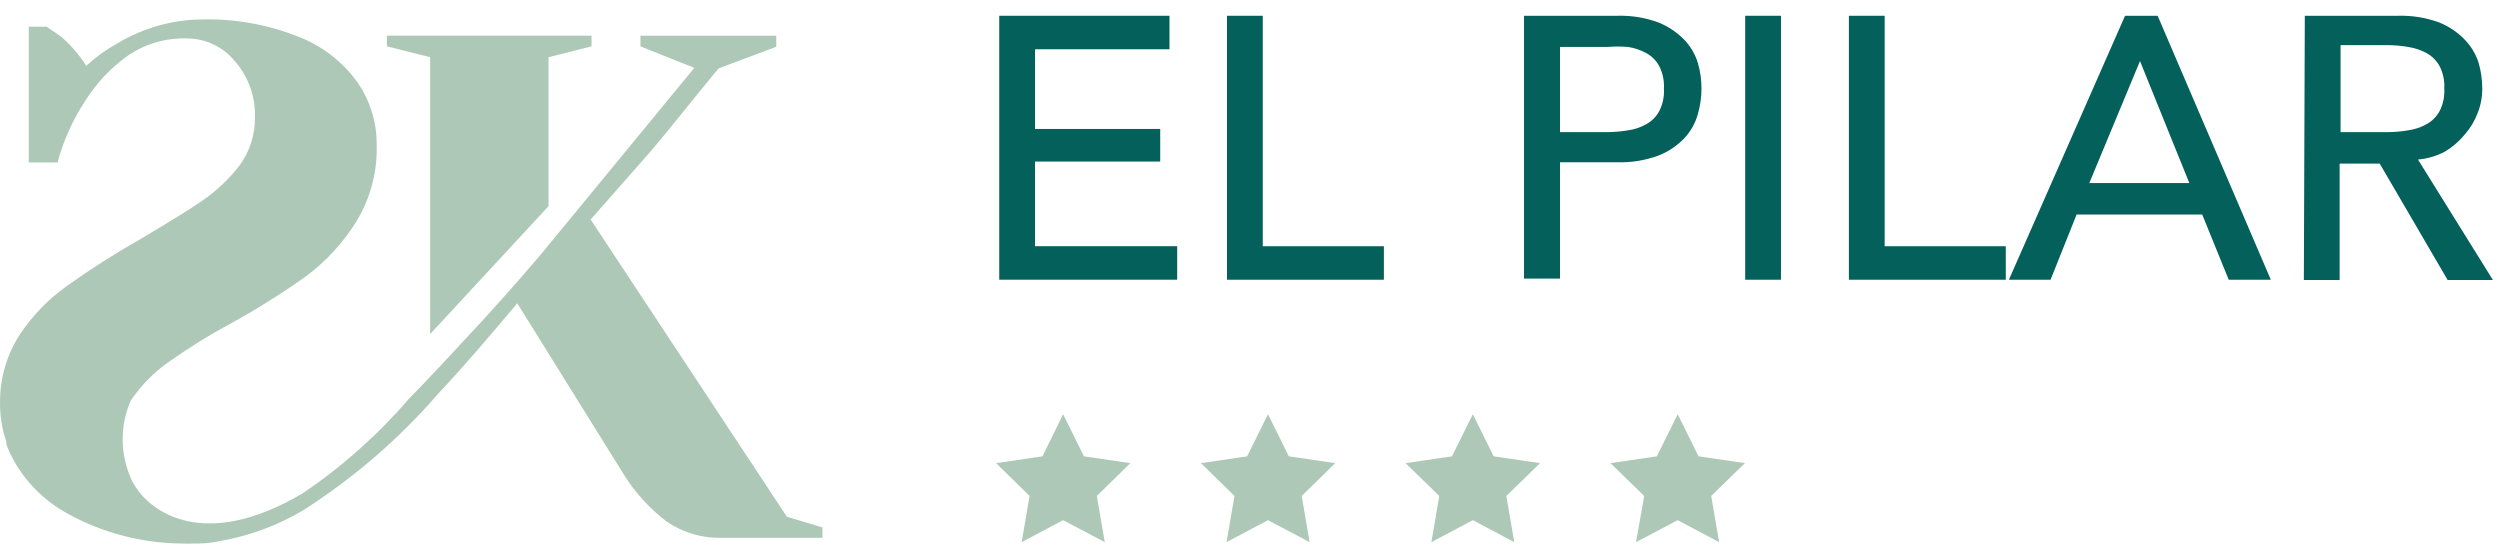
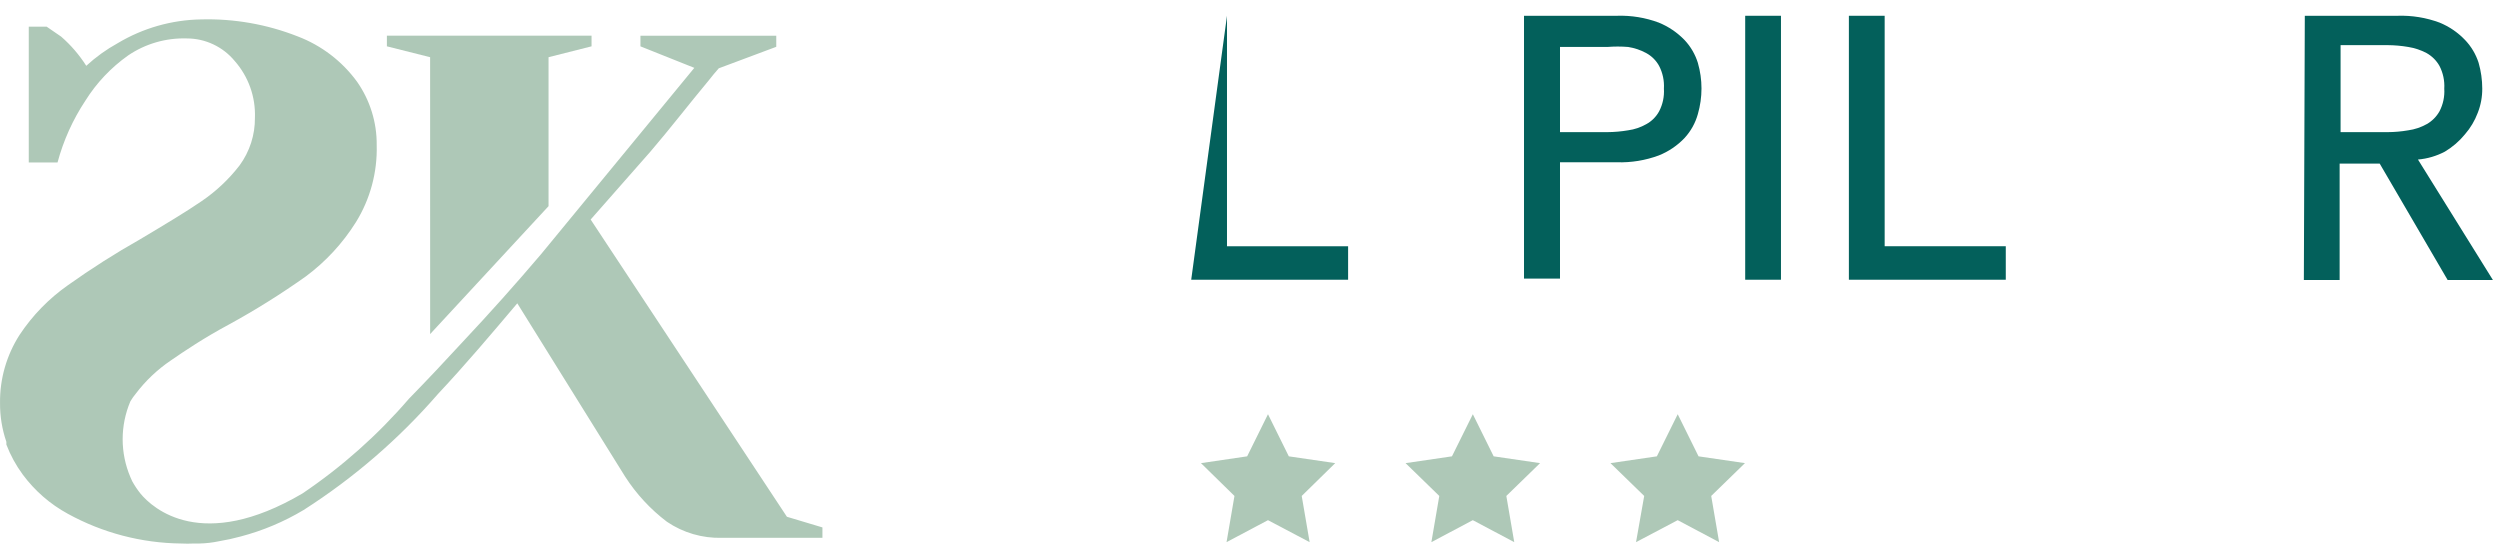
<svg xmlns="http://www.w3.org/2000/svg" height="23" viewBox="0 0 103 23" width="103">
  <g fill="none" transform="translate(0 .648)">
-     <path d="m43.8 16.418.858 1.735 1.912.28-1.38 1.352.326 1.903-1.716-.905-1.707.905.326-1.903-1.38-1.352 1.912-.28z" fill="#aec8b7" />
    <path d="m52.241 16.418.858 1.735 1.912.28-1.38 1.352.326 1.903-1.716-.905-1.707.905.326-1.903-1.38-1.352 1.903-.28z" fill="#aec8b7" />
    <path d="m60.681 16.418.858 1.735 1.912.28-1.39 1.352.326 1.903-1.707-.905-1.707.905.326-1.903-1.39-1.352 1.912-.28z" fill="#aec8b7" />
    <path d="m69.122 16.418.858 1.735 1.912.28-1.39 1.352.326 1.903-1.707-.905-1.716.905.336-1.903-1.39-1.352 1.912-.28z" fill="#aec8b7" />
    <path d="m32.421 20.643-8.086-12.246 2.462-2.798c.802-.933 1.604-1.977 2.406-2.938.131-.168.27-.336.41-.494l2.369-.886v-.457h-5.596v.438l2.22.886-6.314 7.676c-1.057 1.244-2.123 2.437-3.199 3.582-.737.802-1.492 1.604-2.248 2.378-1.281 1.489-2.755 2.8-4.384 3.899-4.141 2.434-6.165.625-6.678 0-.126-.158-.238-.327-.336-.504l-.075-.168c-.425-.998-.425-2.126 0-3.125.066-.111.141-.217.224-.317.401-.529.886-.989 1.436-1.362.569-.392 1.371-.933 2.397-1.483 1.091-.597 2.147-1.257 3.162-1.977.824-.61 1.526-1.37 2.071-2.238.591-.953.889-2.059.858-3.18.009-.934-.275-1.847-.811-2.612-.617-.845-1.466-1.493-2.444-1.865-1.267-.499-2.621-.737-3.983-.7-1.21.02-2.394.358-3.432.979-.468.258-.903.571-1.296.933-.285-.449-.634-.854-1.035-1.203l-.597-.41h-.737v5.596h1.185c.243-.905.63-1.765 1.147-2.546.458-.732 1.058-1.366 1.763-1.865.711-.482 1.557-.727 2.416-.7.765 0 1.49.342 1.977.933.564.643.861 1.477.83 2.332.007.707-.215 1.398-.634 1.968-.441.571-.97 1.069-1.567 1.474-.625.429-1.464.933-2.528 1.567-1.024.579-2.017 1.211-2.975 1.893-.788.553-1.465 1.249-1.996 2.052-.534.835-.813 1.807-.802 2.798-.004.546.084 1.088.261 1.604v.112c.168.439.394.853.672 1.231.496.671 1.132 1.225 1.865 1.623 1.43.785 3.032 1.204 4.663 1.222.177.009.355.009.532 0h.224c.27-.006.538-.037.802-.093.302-.05.6-.116.895-.196.911-.24 1.784-.607 2.593-1.091 2.067-1.321 3.932-2.932 5.54-4.785 1.129-1.203 2.192-2.462 3.264-3.731l4.44 7.135c.461.718 1.045 1.35 1.725 1.865.668.453 1.46.684 2.266.662h4.141v-.429z" fill="#aec8b7" />
    <path d="m17.722 13.116 4.878-5.27v-6.137l1.772-.448v-.438h-8.432v.438l1.781.448z" fill="#aec8b7" />
    <g fill="#03605b">
-       <path d="m41.169.002h7.014v1.38h-5.54v3.283h5.158v1.343h-5.158v3.488h5.857v1.38h-7.331z" />
-       <path d="m50.552.002h1.474v9.495h4.99v1.38h-6.464z" />
+       <path d="m50.552.002v9.495h4.99v1.38h-6.464z" />
      <path d="m62.789.002h3.833c.585-.019 1.168.076 1.716.28.405.164.77.412 1.073.728.248.266.433.585.541.933.199.689.199 1.419 0 2.108-.101.364-.286.7-.541.979-.3.318-.666.567-1.073.728-.549.203-1.131.298-1.716.28h-2.35v4.794h-1.483zm1.483 4.794h1.949c.288-.002.575-.027.858-.075.262-.036.516-.121.746-.252.225-.122.41-.307.532-.532.149-.287.217-.61.196-.933.02-.323-.048-.645-.196-.933-.122-.225-.307-.41-.532-.532-.232-.127-.485-.212-.746-.252-.286-.023-.573-.023-.858 0h-1.949z" />
      <path d="m71.902.002h1.474v10.875h-1.474z" />
      <path d="m76.174.002h1.474v9.495h4.99v1.38h-6.464z" />
-       <path d="m87.552.002h1.343l4.663 10.875h-1.735l-1.091-2.686h-5.176l-1.073 2.686h-1.716zm2.649 6.893-2.033-5.027-2.089 5.027z" />
      <path d="m94.958.002h3.824c.588-.019 1.174.076 1.725.28.402.164.765.412 1.063.728.251.266.439.585.55.933.098.343.148.697.149 1.054.003.345-.06.687-.187 1.007-.121.321-.297.618-.522.877-.233.286-.514.529-.83.718-.344.182-.722.293-1.11.326l3.087 4.962h-1.865l-2.798-4.794h-1.651v4.794h-1.474zm1.474 4.794h1.94c.284-.001.568-.026.849-.075.265-.037.521-.122.755-.252.223-.125.407-.309.532-.532.149-.287.217-.61.196-.933.02-.323-.048-.645-.196-.933-.125-.223-.309-.407-.532-.532-.236-.125-.491-.21-.755-.252-.28-.048-.564-.073-.849-.075h-1.94z" />
    </g>
  </g>
</svg>